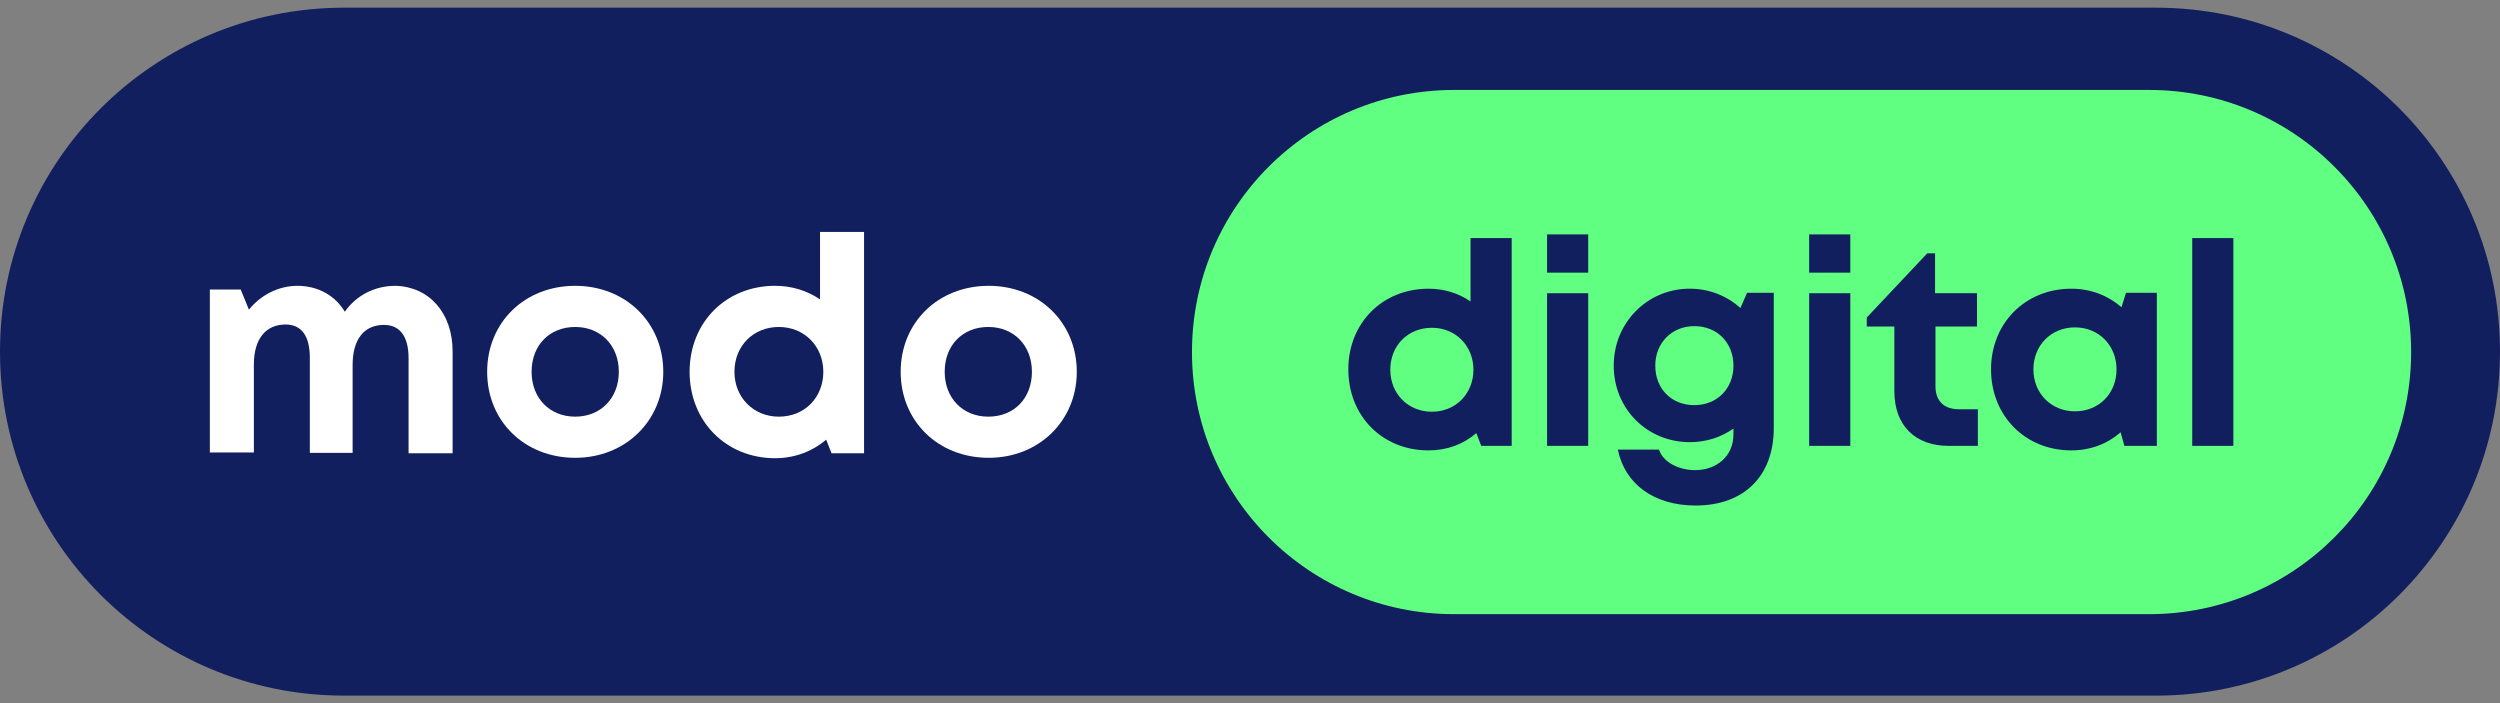
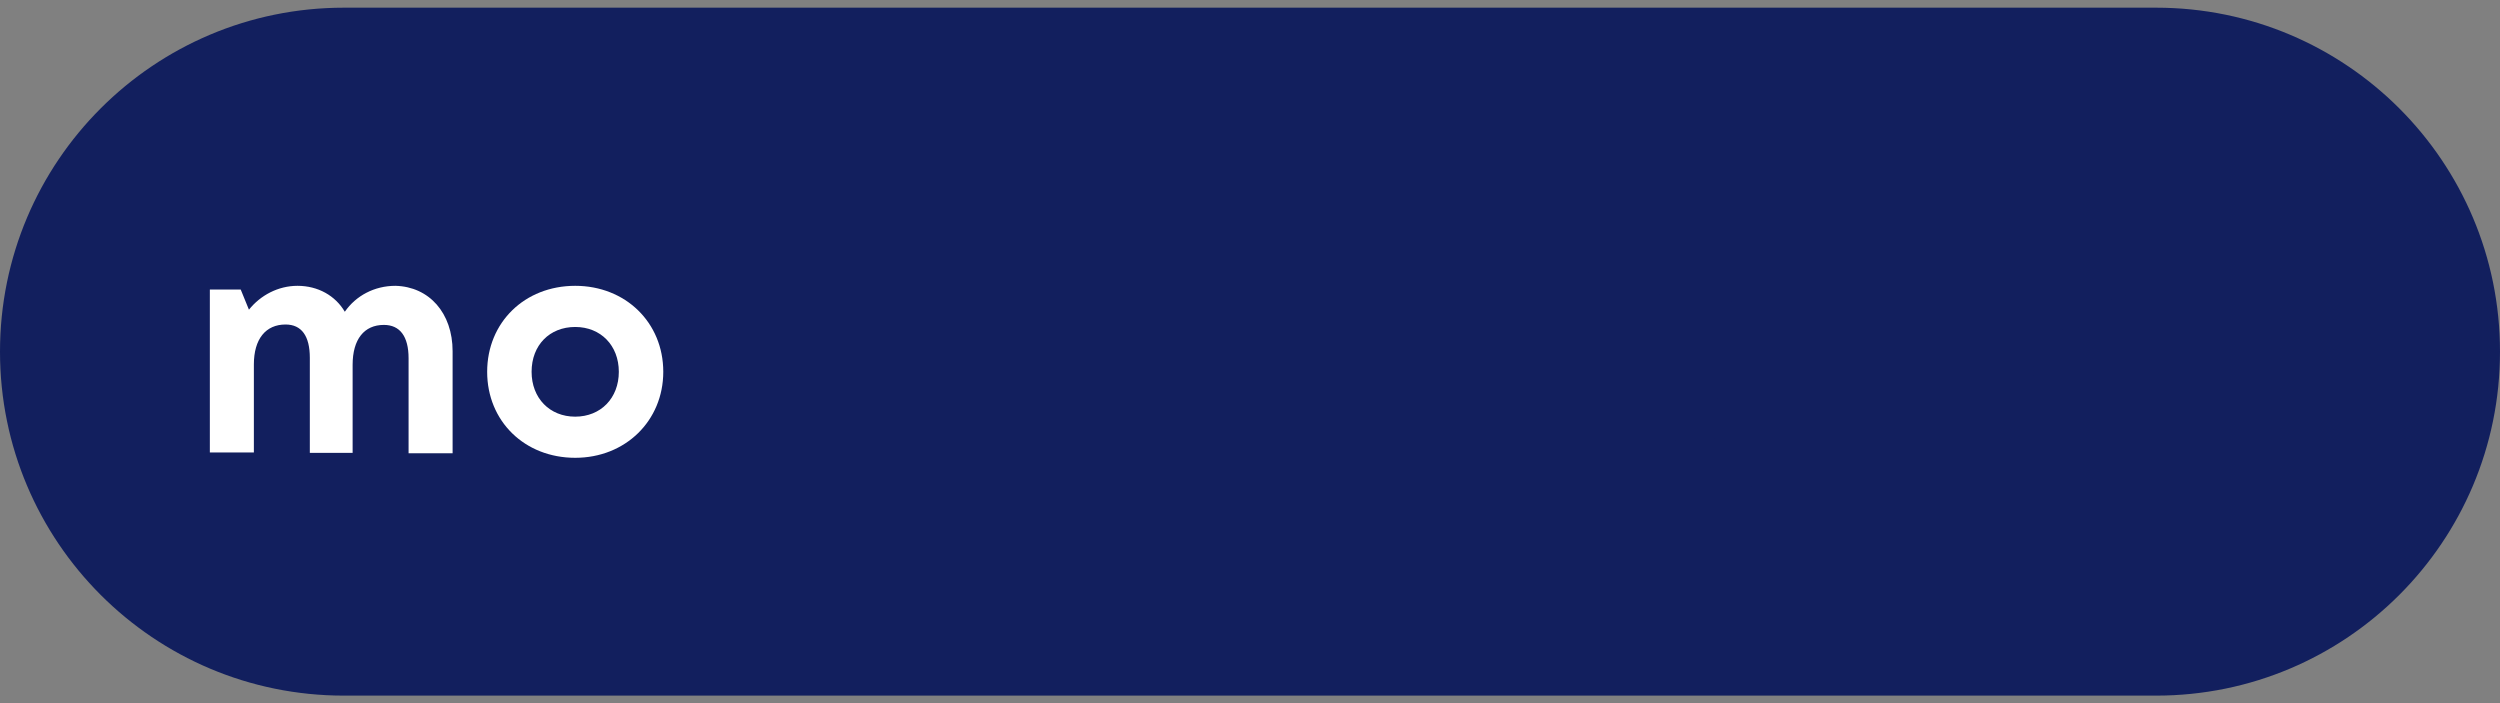
<svg xmlns="http://www.w3.org/2000/svg" version="1.1" id="Layer_1" x="0px" y="0px" width="571.668px" height="160.823px" viewBox="0 42.73 571.668 160.823" enable-background="new 0 42.73 571.668 160.823" xml:space="preserve">
  <rect x="0" y="42.73" width="571.668" height="160.823" fill="#808080" stroke="none" />
  <g>
    <path fill="#121F5E" d="M493.012,201.797H78.656C35.189,201.797,0,166.608,0,123.142c0-43.469,35.189-78.656,78.656-78.656h414.355   c43.469,0,78.656,35.188,78.656,78.656C571.668,166.608,536.48,201.797,493.012,201.797" />
-     <path fill="#60FF82" d="M491.412,183.168h-158.91c-33.119,0-59.935-26.814-59.935-59.935c0-33.115,26.816-59.934,59.935-59.934   h158.91c33.119,0,59.934,26.816,59.934,59.934C551.346,156.354,524.531,183.168,491.412,183.168" />
    <g>
      <path fill="#FFFFFF" d="M103.496,123.048v23.331H93.428v-21.731c0-4.986-1.975-7.621-5.645-7.621c-4.516,0-7.15,3.293-7.15,9.124    v20.135h-9.785v-21.733c0-4.986-1.883-7.619-5.551-7.619c-4.516,0-7.244,3.293-7.244,9.124v20.137H47.985v-37.259h7.057    l1.881,4.609c2.635-3.293,6.682-5.457,11.104-5.457c4.703,0,8.656,2.258,10.82,5.928c2.539-3.668,6.773-5.928,11.572-5.928    C98.132,108.277,103.496,114.298,103.496,123.048" />
      <path fill="#FFFFFF" d="M141.505,127.75c0-6.021-4.139-10.253-9.973-10.253s-9.974,4.139-9.974,10.253    c0,6.02,4.14,10.256,9.974,10.256S141.505,133.772,141.505,127.75 M111.398,127.75c0-11.288,8.563-19.663,20.135-19.663    c11.479,0,20.135,8.375,20.135,19.663c0,11.197-8.655,19.664-20.135,19.664C119.96,147.415,111.398,139.042,111.398,127.75" />
-       <path fill="#FFFFFF" d="M188.267,127.75c0-5.831-4.328-10.253-10.162-10.253s-10.162,4.328-10.162,10.253    c0,5.834,4.328,10.256,10.162,10.256C184.033,138.006,188.267,133.584,188.267,127.75 M197.582,95.669v50.71h-7.434l-1.223-3.105    c-3.105,2.637-7.15,4.232-11.666,4.232c-11.291,0-19.57-8.467-19.57-19.758c0-11.288,8.279-19.663,19.57-19.663    c3.857,0,7.338,1.129,10.254,3.105v-15.43h10.066v-0.092H197.582z" />
-       <path fill="#FFFFFF" d="M235.967,127.75c0-6.021-4.14-10.253-9.974-10.253c-5.832,0-9.973,4.139-9.973,10.253    c0,6.02,4.141,10.256,9.973,10.256C231.922,138.006,235.967,133.772,235.967,127.75 M205.957,127.75    c0-11.288,8.561-19.663,20.135-19.663c11.477,0,20.133,8.375,20.133,19.663c0,11.197-8.656,19.664-20.133,19.664    C214.516,147.415,205.957,139.042,205.957,127.75" />
    </g>
    <g>
-       <path fill="#121F5E" d="M336.924,127.28c0-5.454-4.047-9.597-9.504-9.597s-9.504,4.045-9.504,9.597    c0,5.457,4.047,9.598,9.504,9.598S336.924,132.737,336.924,127.28 M345.674,97.173v47.513h-6.963l-1.131-2.916    c-2.918,2.541-6.68,3.951-10.914,3.951c-10.633,0-18.348-7.902-18.348-18.535c0-10.63,7.813-18.438,18.348-18.438    c3.574,0,6.867,1.033,9.598,2.916v-14.49H345.674L345.674,97.173z" />
      <path fill="#121F5E" d="M353.764,96.328h9.41v8.75h-9.41V96.328z M353.764,109.781h9.41v34.903h-9.41V109.781z" />
      <g>
        <path fill="#121F5E" d="M396.385,126.34c0-5.175-3.668-9.032-8.939-9.032c-5.174,0-8.938,3.857-8.938,9.032     c0,5.268,3.668,9.031,8.938,9.031C392.621,135.372,396.385,131.608,396.385,126.34 M405.605,109.781v30.858     c0,10.914-6.773,17.689-17.875,17.689c-9.504,0-16.184-4.895-17.783-12.795h9.408c1.035,3.104,4.799,4.701,8.279,4.701     c4.799,0,8.75-3.104,8.75-8.186v-1.316c-2.822,1.979-6.209,3.105-9.975,3.105c-9.783,0-17.404-7.621-17.404-17.5     c0-9.784,7.619-17.593,17.404-17.593c4.518,0,8.564,1.693,11.572,4.422l1.506-3.482h6.115v0.096H405.605z" />
      </g>
      <path fill="#121F5E" d="M413.697,96.328h9.408v8.75h-9.408V96.328z M413.697,109.781h9.408v34.903h-9.408V109.781z" />
      <g>
-         <path fill="#121F5E" d="M452.273,136.313v8.373h-6.682c-7.717,0-12.418-4.703-12.418-12.514v-14.771h-6.307v-2.068l13.83-14.678     h1.789v9.125h9.596v7.621h-9.502v13.642c0,3.389,1.977,5.27,5.363,5.27H452.273L452.273,136.313z" />
        <path fill="#121F5E" d="M483.98,127.186c0-5.456-4.047-9.595-9.504-9.595s-9.502,4.139-9.502,9.595     c0,5.457,4.045,9.598,9.502,9.598S483.98,132.737,483.98,127.186 M493.199,109.781v34.903h-7.432l-0.848-3.104     c-3.012,2.633-6.867,4.139-11.289,4.139c-10.539,0-18.35-7.902-18.35-18.535c0-10.536,7.811-18.437,18.35-18.437     c4.516,0,8.467,1.6,11.479,4.23l1.033-3.293h7.057V109.781z" />
      </g>
      <rect x="501.291" y="97.173" fill="#121F5E" width="9.408" height="47.513" />
    </g>
  </g>
</svg>